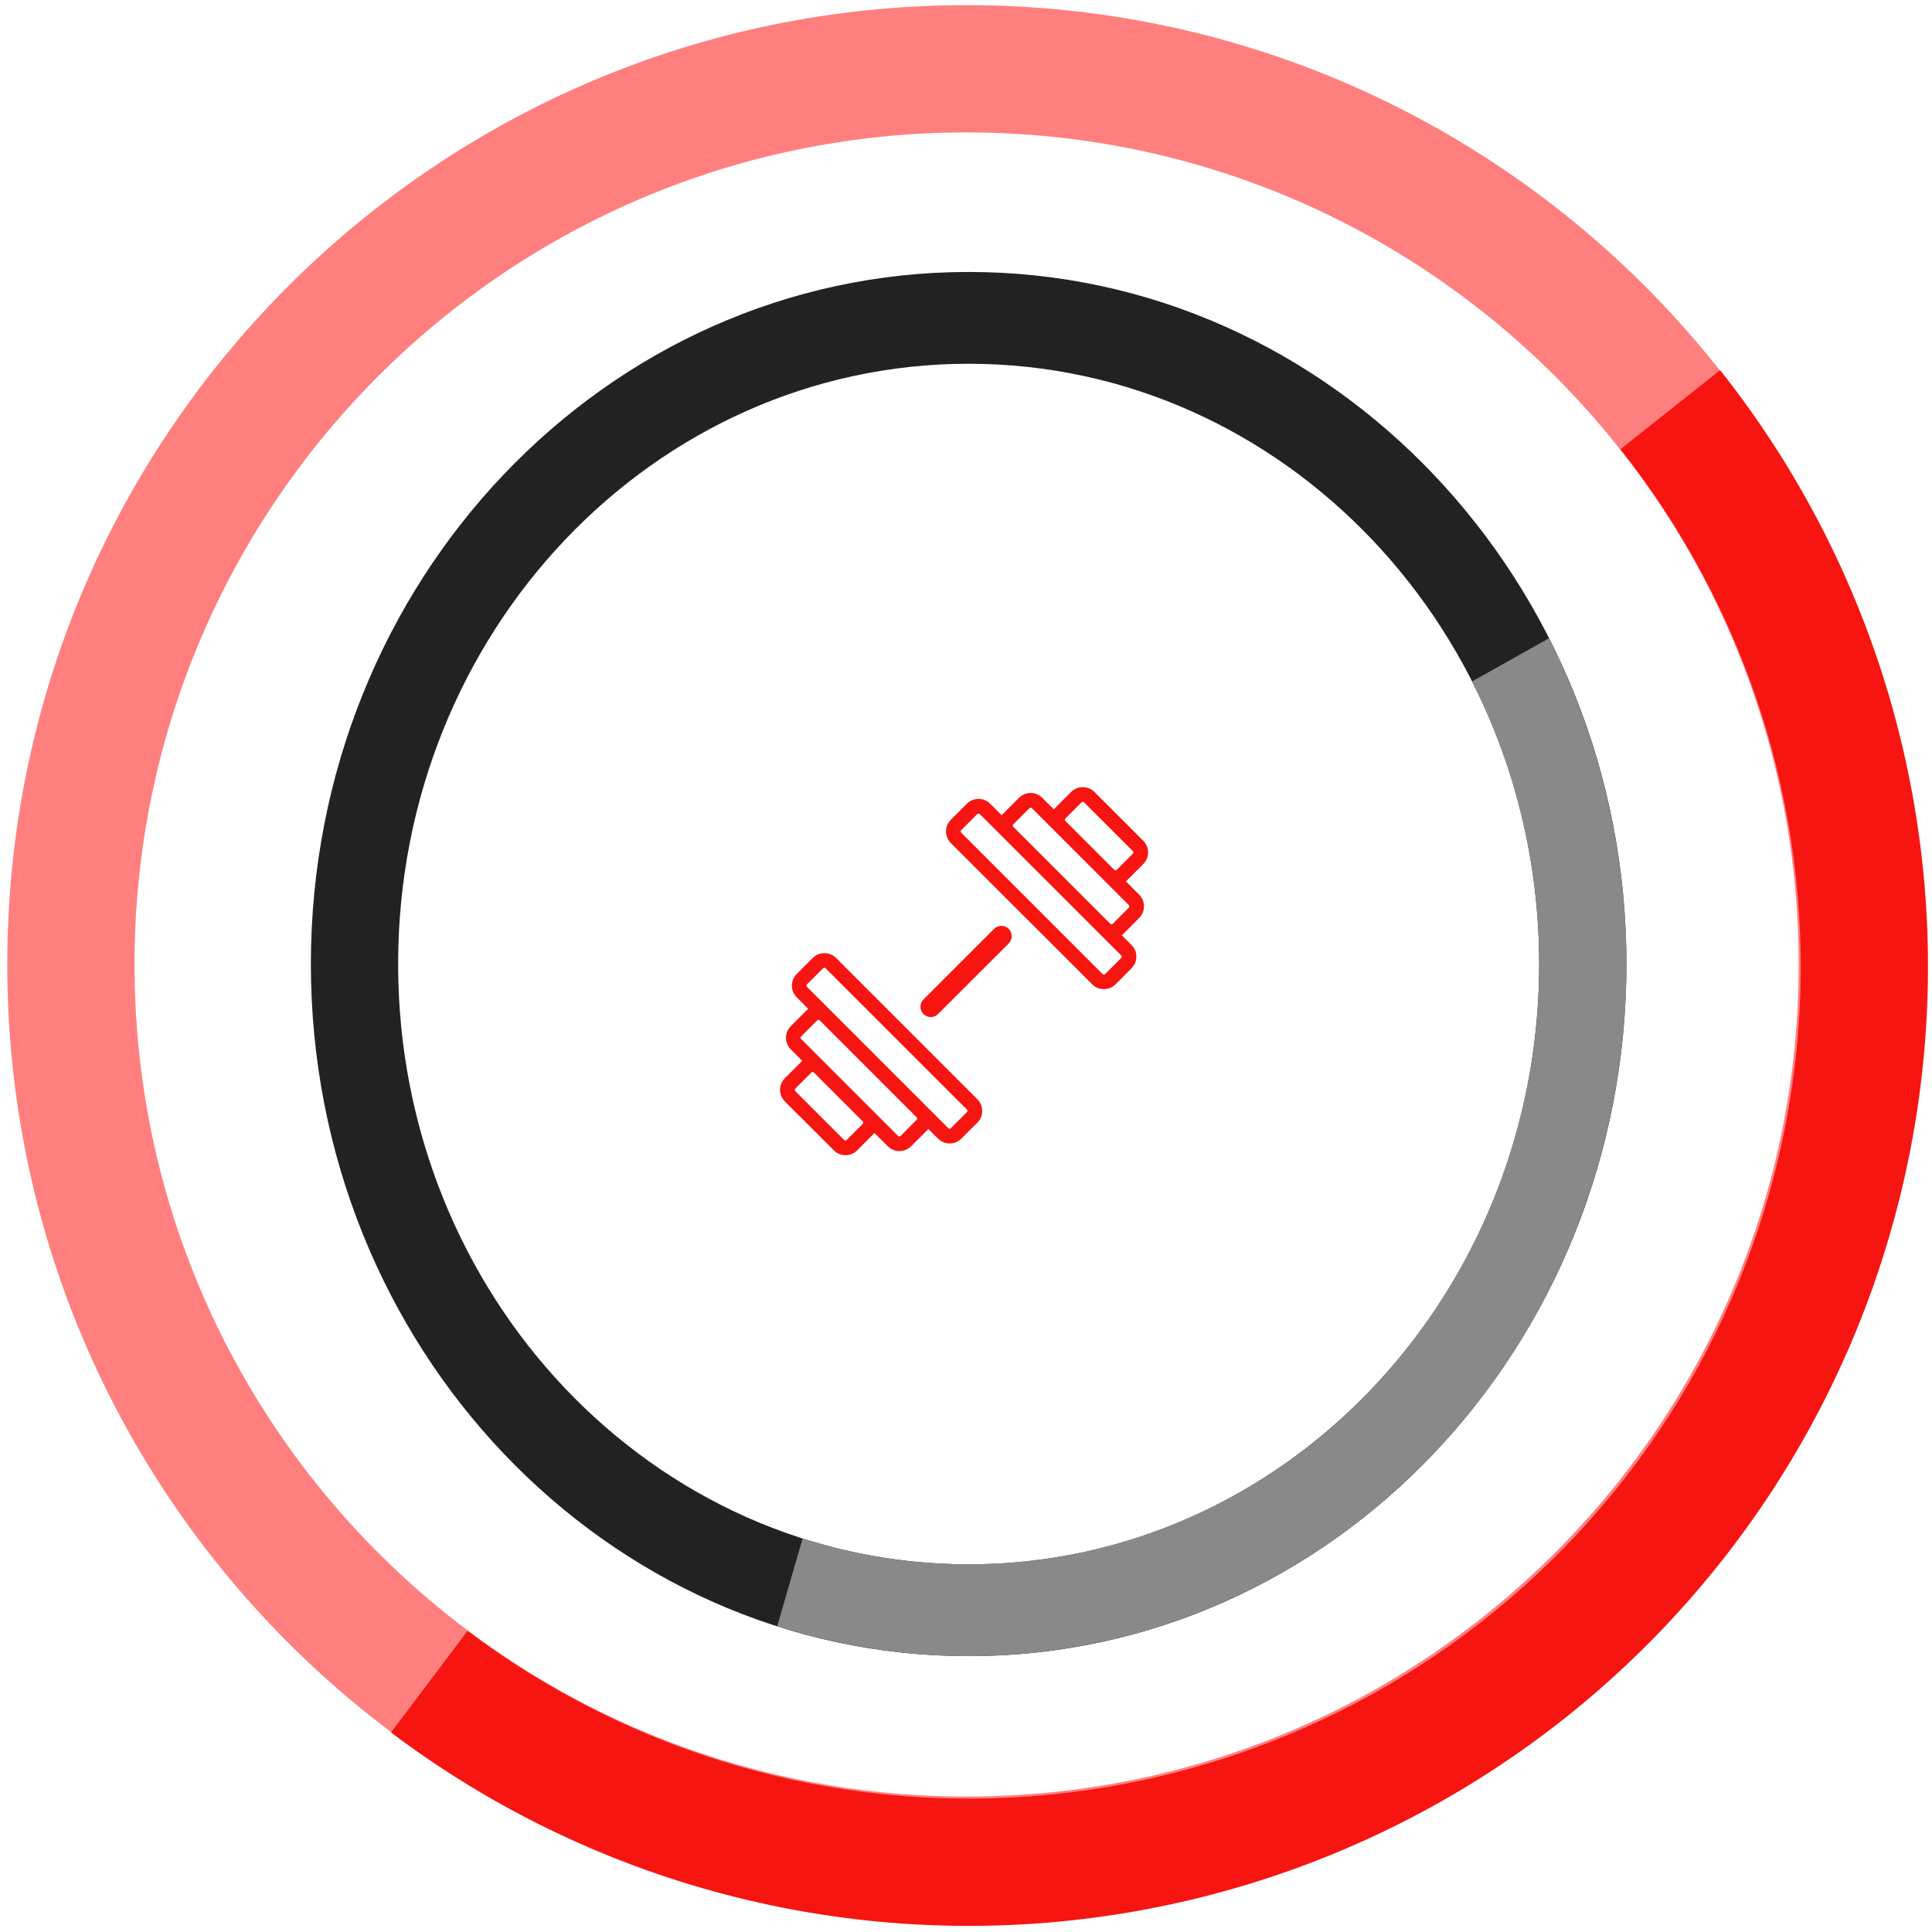
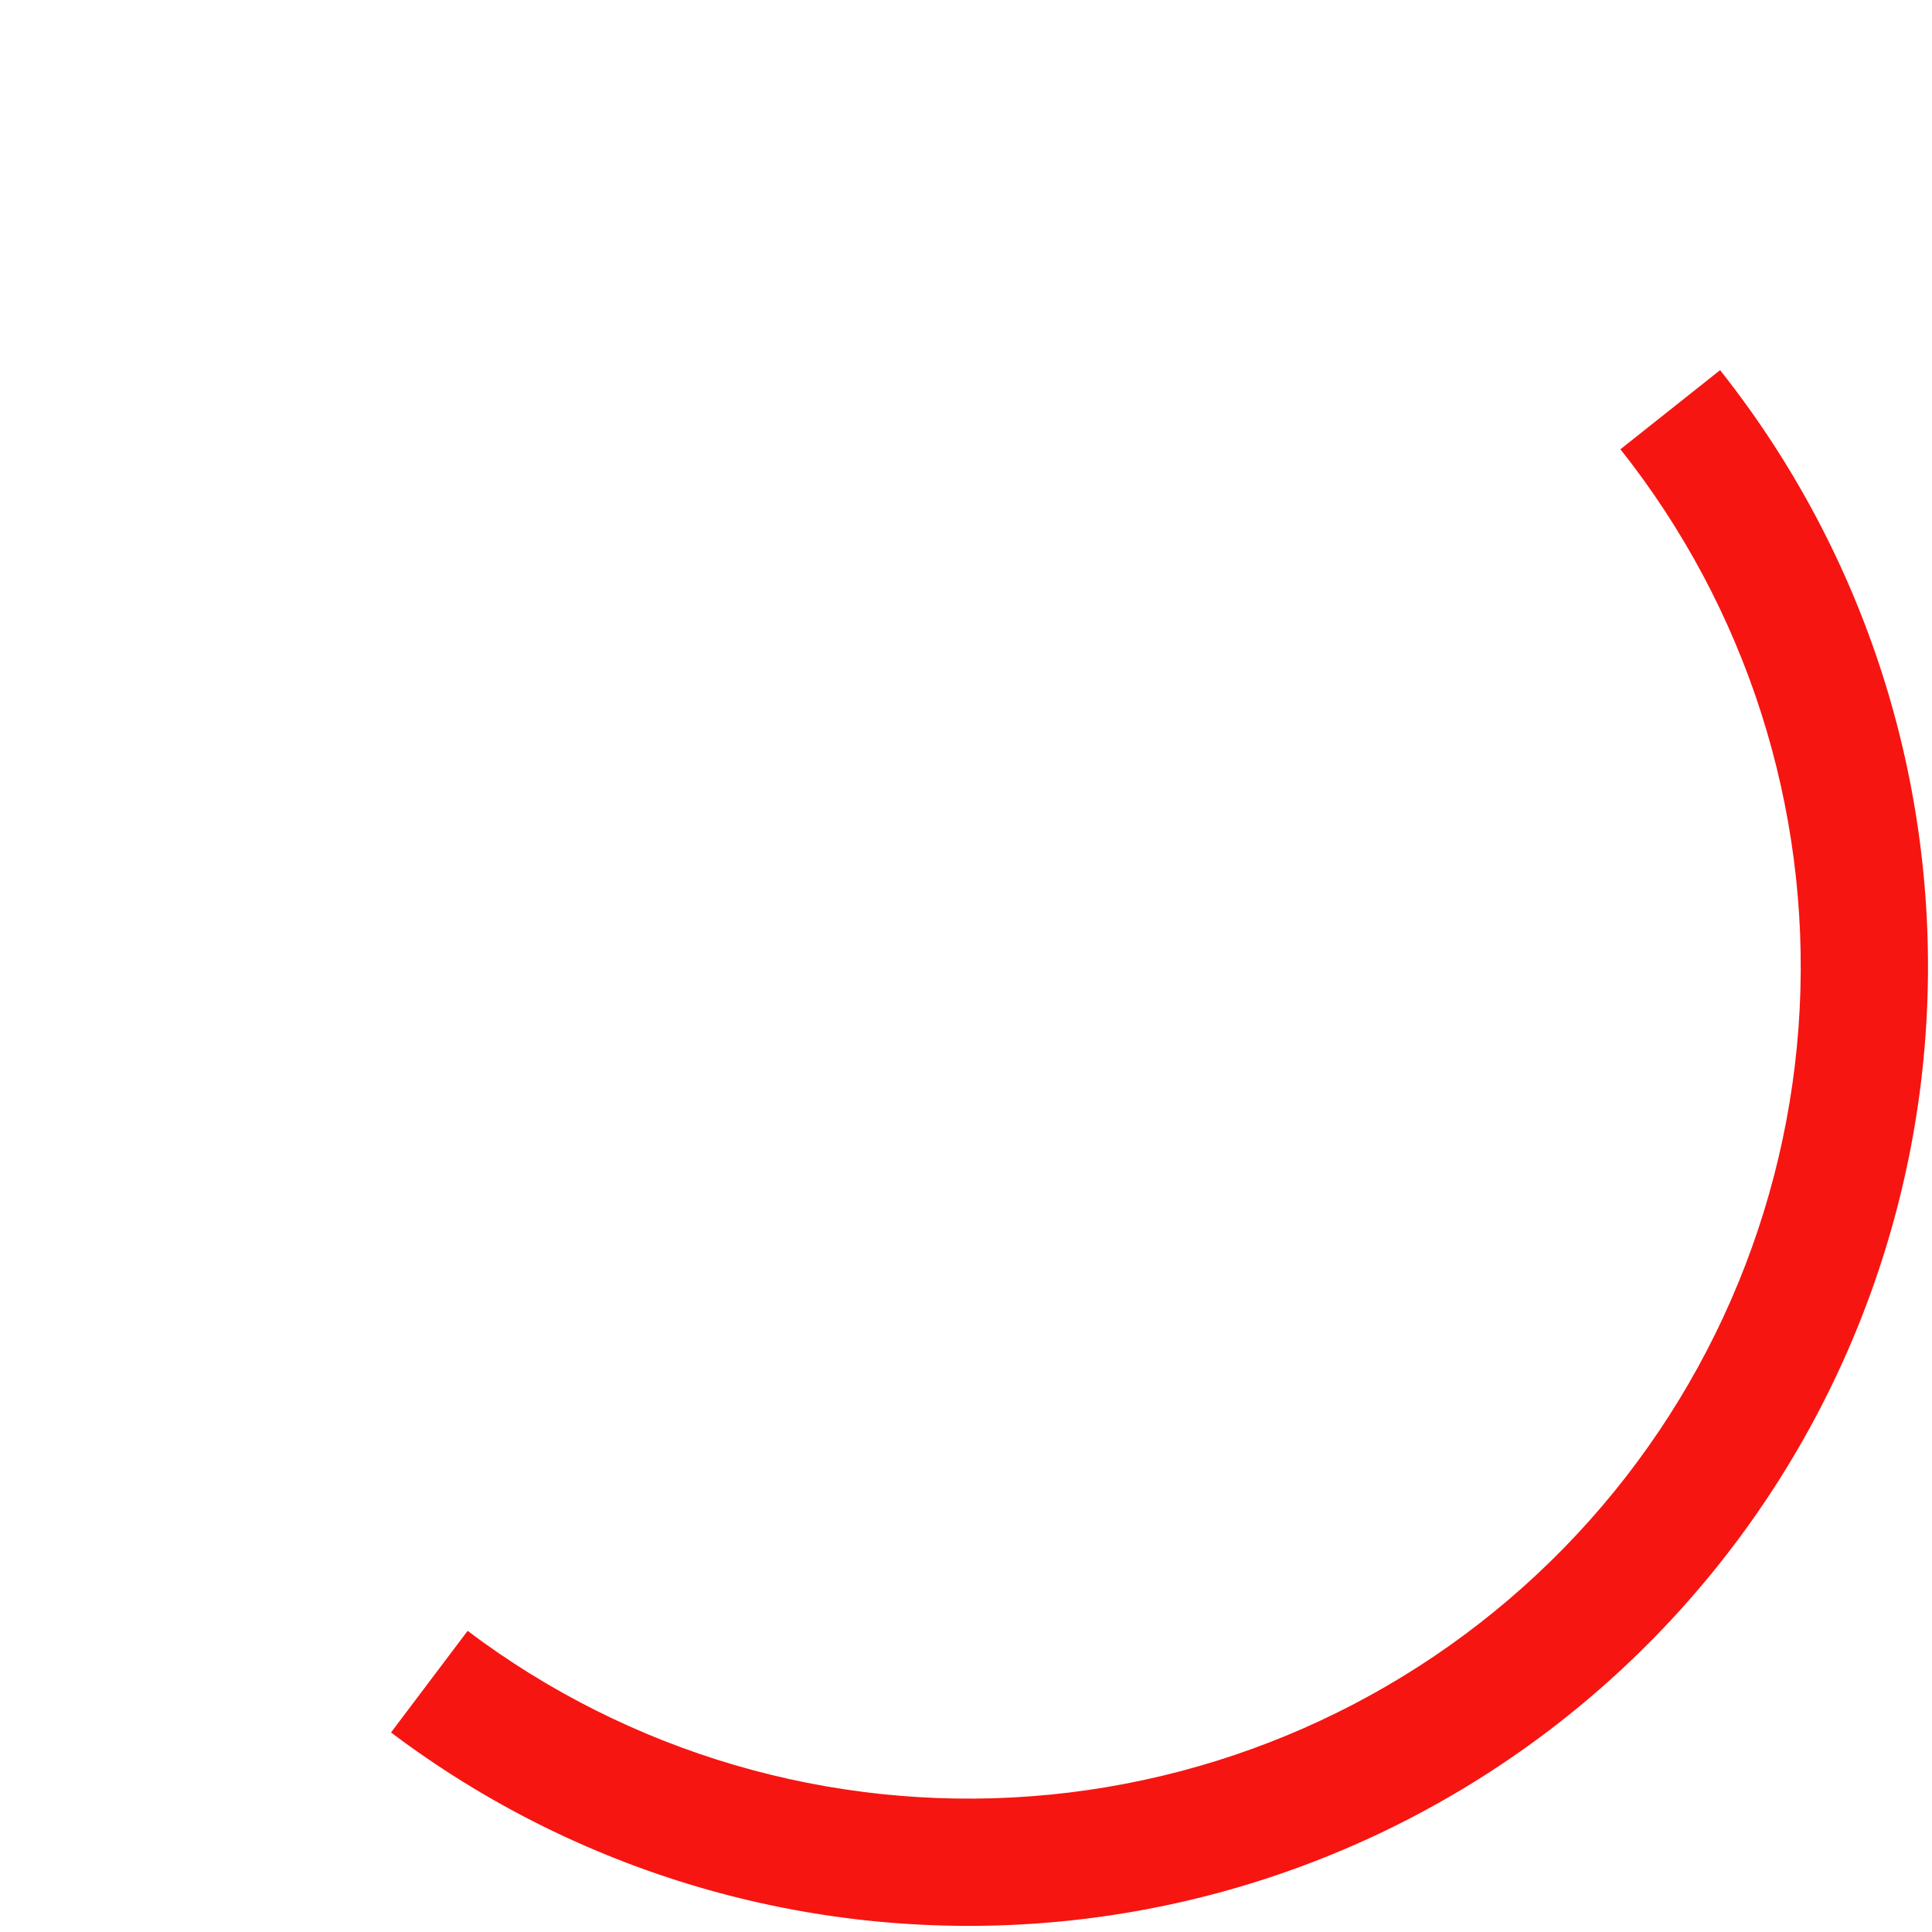
<svg xmlns="http://www.w3.org/2000/svg" width="210" height="210" viewBox="0 0 210 210" fill="none">
-   <path d="M85.315 117.197L87.067 115.446C87.112 115.4 87.161 115.358 87.21 115.316L85.953 114.059C85.934 114.04 85.917 114.02 85.901 114C85.589 113.659 85.432 113.226 85.432 112.796C85.432 112.34 85.608 111.884 85.957 111.536L87.708 109.785C87.754 109.739 87.802 109.697 87.851 109.654L86.595 108.398C86.246 108.049 86.074 107.59 86.074 107.135C86.074 106.679 86.249 106.223 86.595 105.875L88.346 104.123C88.694 103.775 89.153 103.603 89.609 103.603C90.068 103.603 90.524 103.775 90.872 104.123L106.241 119.492C106.59 119.841 106.762 120.3 106.762 120.756C106.762 121.215 106.59 121.67 106.241 122.019L104.49 123.77C104.47 123.79 104.451 123.806 104.431 123.822C104.089 124.135 103.657 124.291 103.227 124.291C102.771 124.291 102.315 124.115 101.967 123.77L100.902 122.706C100.863 122.754 100.821 122.803 100.775 122.849L99.024 124.6C99.004 124.62 98.985 124.636 98.965 124.652C98.627 124.962 98.194 125.118 97.761 125.118C97.302 125.118 96.846 124.945 96.501 124.597L95.049 123.145C95.01 123.194 94.968 123.243 94.919 123.288L93.167 125.04C92.819 125.388 92.36 125.561 91.904 125.561C91.448 125.561 90.99 125.388 90.641 125.04L85.315 119.727C84.967 119.379 84.791 118.92 84.791 118.464C84.791 118.005 84.967 117.549 85.315 117.197ZM106.228 88.484L104.461 90.252C104.435 90.288 104.422 90.33 104.422 90.372C104.422 90.421 104.441 90.473 104.477 90.509L119.846 105.878C119.882 105.914 119.931 105.933 119.983 105.933C120.032 105.933 120.084 105.914 120.119 105.878L121.887 104.11C121.913 104.078 121.926 104.032 121.926 103.99C121.926 103.938 121.91 103.889 121.874 103.853L106.502 88.487C106.466 88.451 106.417 88.432 106.365 88.432C106.313 88.429 106.264 88.448 106.228 88.484ZM108.058 100.962C108.494 100.526 109.204 100.526 109.643 100.962C110.08 101.399 110.08 102.108 109.643 102.548L101.96 110.224C101.524 110.66 100.814 110.66 100.375 110.224C99.939 109.788 99.939 109.078 100.375 108.639L108.058 100.962ZM117.557 87.211L115.806 88.963C115.767 89.002 115.747 89.05 115.747 89.099C115.747 89.142 115.76 89.181 115.786 89.217L121.135 94.565C121.168 94.591 121.21 94.601 121.252 94.601C121.301 94.601 121.353 94.582 121.389 94.546L123.141 92.794C123.18 92.755 123.199 92.707 123.199 92.658C123.199 92.609 123.18 92.557 123.144 92.521L117.831 87.211C117.795 87.175 117.746 87.156 117.694 87.156C117.642 87.156 117.593 87.175 117.557 87.211ZM114.68 87.833L116.431 86.082C116.779 85.733 117.238 85.561 117.694 85.561C118.15 85.561 118.609 85.733 118.957 86.082L124.27 91.394C124.615 91.74 124.791 92.199 124.788 92.654C124.788 93.113 124.615 93.572 124.27 93.918L122.519 95.669C122.473 95.715 122.424 95.757 122.375 95.799L123.827 97.251C124.176 97.599 124.348 98.058 124.348 98.514C124.348 98.973 124.172 99.429 123.827 99.777L122.076 101.529C122.03 101.574 121.982 101.617 121.933 101.656L122.997 102.72C123.346 103.069 123.518 103.524 123.518 103.98C123.518 104.413 123.362 104.846 123.049 105.185C123.033 105.204 123.017 105.224 122.997 105.243L121.246 106.995C120.897 107.343 120.438 107.516 119.983 107.516C119.524 107.516 119.068 107.34 118.72 106.995L103.35 91.635C103.002 91.287 102.826 90.828 102.826 90.372C102.826 89.939 102.983 89.506 103.295 89.168C103.311 89.148 103.328 89.129 103.347 89.109L105.099 87.358C105.447 87.009 105.903 86.837 106.359 86.837C106.818 86.837 107.273 87.013 107.622 87.358L108.878 88.614C108.917 88.566 108.96 88.517 109.008 88.471L110.76 86.72C111.108 86.371 111.567 86.195 112.023 86.195C112.482 86.195 112.938 86.371 113.286 86.72L114.543 87.976C114.592 87.927 114.634 87.879 114.68 87.833ZM111.893 87.849L110.141 89.601C110.106 89.636 110.086 89.685 110.086 89.737C110.086 89.786 110.102 89.835 110.138 89.871L120.676 100.409C120.712 100.445 120.761 100.464 120.813 100.464C120.865 100.464 120.914 100.448 120.95 100.412L122.701 98.661C122.737 98.625 122.756 98.576 122.756 98.524C122.756 98.475 122.737 98.423 122.701 98.387L112.166 87.849C112.131 87.814 112.078 87.794 112.03 87.794C111.977 87.794 111.929 87.81 111.893 87.849ZM103.08 122.634C103.116 122.67 103.168 122.686 103.217 122.686C103.259 122.686 103.302 122.673 103.337 122.647L105.105 120.879C105.141 120.844 105.161 120.795 105.161 120.743C105.161 120.694 105.141 120.642 105.105 120.606L89.739 105.247C89.704 105.211 89.655 105.191 89.603 105.191C89.554 105.191 89.502 105.211 89.466 105.247L87.714 106.998C87.679 107.034 87.662 107.086 87.662 107.135C87.662 107.184 87.682 107.236 87.718 107.271L103.08 122.634ZM99.656 121.465L89.082 110.892C89.046 110.865 89.007 110.852 88.965 110.852C88.916 110.852 88.867 110.872 88.828 110.911L87.076 112.662C87.041 112.698 87.024 112.75 87.024 112.799C87.024 112.842 87.037 112.884 87.063 112.92L97.614 123.471C97.653 123.51 97.702 123.526 97.751 123.526C97.793 123.526 97.836 123.513 97.871 123.487L99.639 121.719C99.675 121.683 99.691 121.631 99.691 121.582C99.691 121.54 99.678 121.498 99.656 121.465ZM88.193 116.576L86.442 118.327C86.406 118.363 86.386 118.412 86.386 118.464C86.386 118.516 86.406 118.565 86.442 118.6L91.754 123.913C91.79 123.949 91.839 123.969 91.891 123.969C91.94 123.969 91.992 123.949 92.028 123.913L93.779 122.162C93.815 122.126 93.835 122.077 93.835 122.025C93.835 121.973 93.815 121.924 93.779 121.889L88.46 116.572C88.424 116.537 88.375 116.52 88.326 116.52C88.278 116.52 88.229 116.54 88.193 116.576Z" fill="#F61511" />
-   <path d="M176.786 104.788C176.786 146.336 144.776 180.016 105.289 180.016C65.802 180.016 33.791 146.336 33.791 104.788C33.791 63.241 65.802 29.561 105.289 29.561C144.776 29.561 176.786 63.241 176.786 104.788ZM43.275 104.788C43.275 140.825 71.039 170.038 105.289 170.038C139.538 170.038 167.302 140.825 167.302 104.788C167.302 68.752 139.538 39.539 105.289 39.539C71.039 39.539 43.275 68.752 43.275 104.788Z" fill="#222222" />
-   <path d="M168.369 69.375C175.025 82.502 177.833 97.411 176.437 112.217C175.04 127.023 169.503 141.061 160.524 152.555C151.545 164.05 139.528 172.484 125.993 176.793C112.458 181.102 98.013 181.09 84.484 176.761L87.243 167.214C98.978 170.969 111.507 170.979 123.247 167.242C134.986 163.505 145.409 156.189 153.197 146.219C160.985 136.249 165.788 124.074 166.999 111.232C168.211 98.39 165.775 85.458 160.001 74.072L168.369 69.375Z" fill="#898989" />
-   <path d="M209.339 104.835C209.339 162.424 162.654 209.109 105.065 209.109C47.476 209.109 0.791 162.424 0.791 104.835C0.791 47.246 47.476 0.561 105.065 0.561C162.654 0.561 209.339 47.246 209.339 104.835ZM14.622 104.835C14.622 154.785 55.115 195.277 105.065 195.277C155.015 195.277 195.508 154.785 195.508 104.835C195.508 54.884 155.015 14.392 105.065 14.392C55.115 14.392 14.622 54.884 14.622 104.835Z" fill="#FF0000" fill-opacity="0.5" />
  <path d="M186.966 40.235C202.738 60.107 210.724 85.048 209.429 110.385C208.134 135.722 197.645 159.718 179.928 177.878C162.212 196.037 138.482 207.115 113.184 209.036C87.887 210.956 62.757 203.588 42.502 188.311L50.83 177.268C68.399 190.519 90.195 196.91 112.137 195.244C134.079 193.578 154.661 183.97 170.028 168.219C185.395 152.468 194.492 131.655 195.616 109.679C196.739 87.702 189.812 66.07 176.132 48.834L186.966 40.235Z" fill="#F61511" />
</svg>